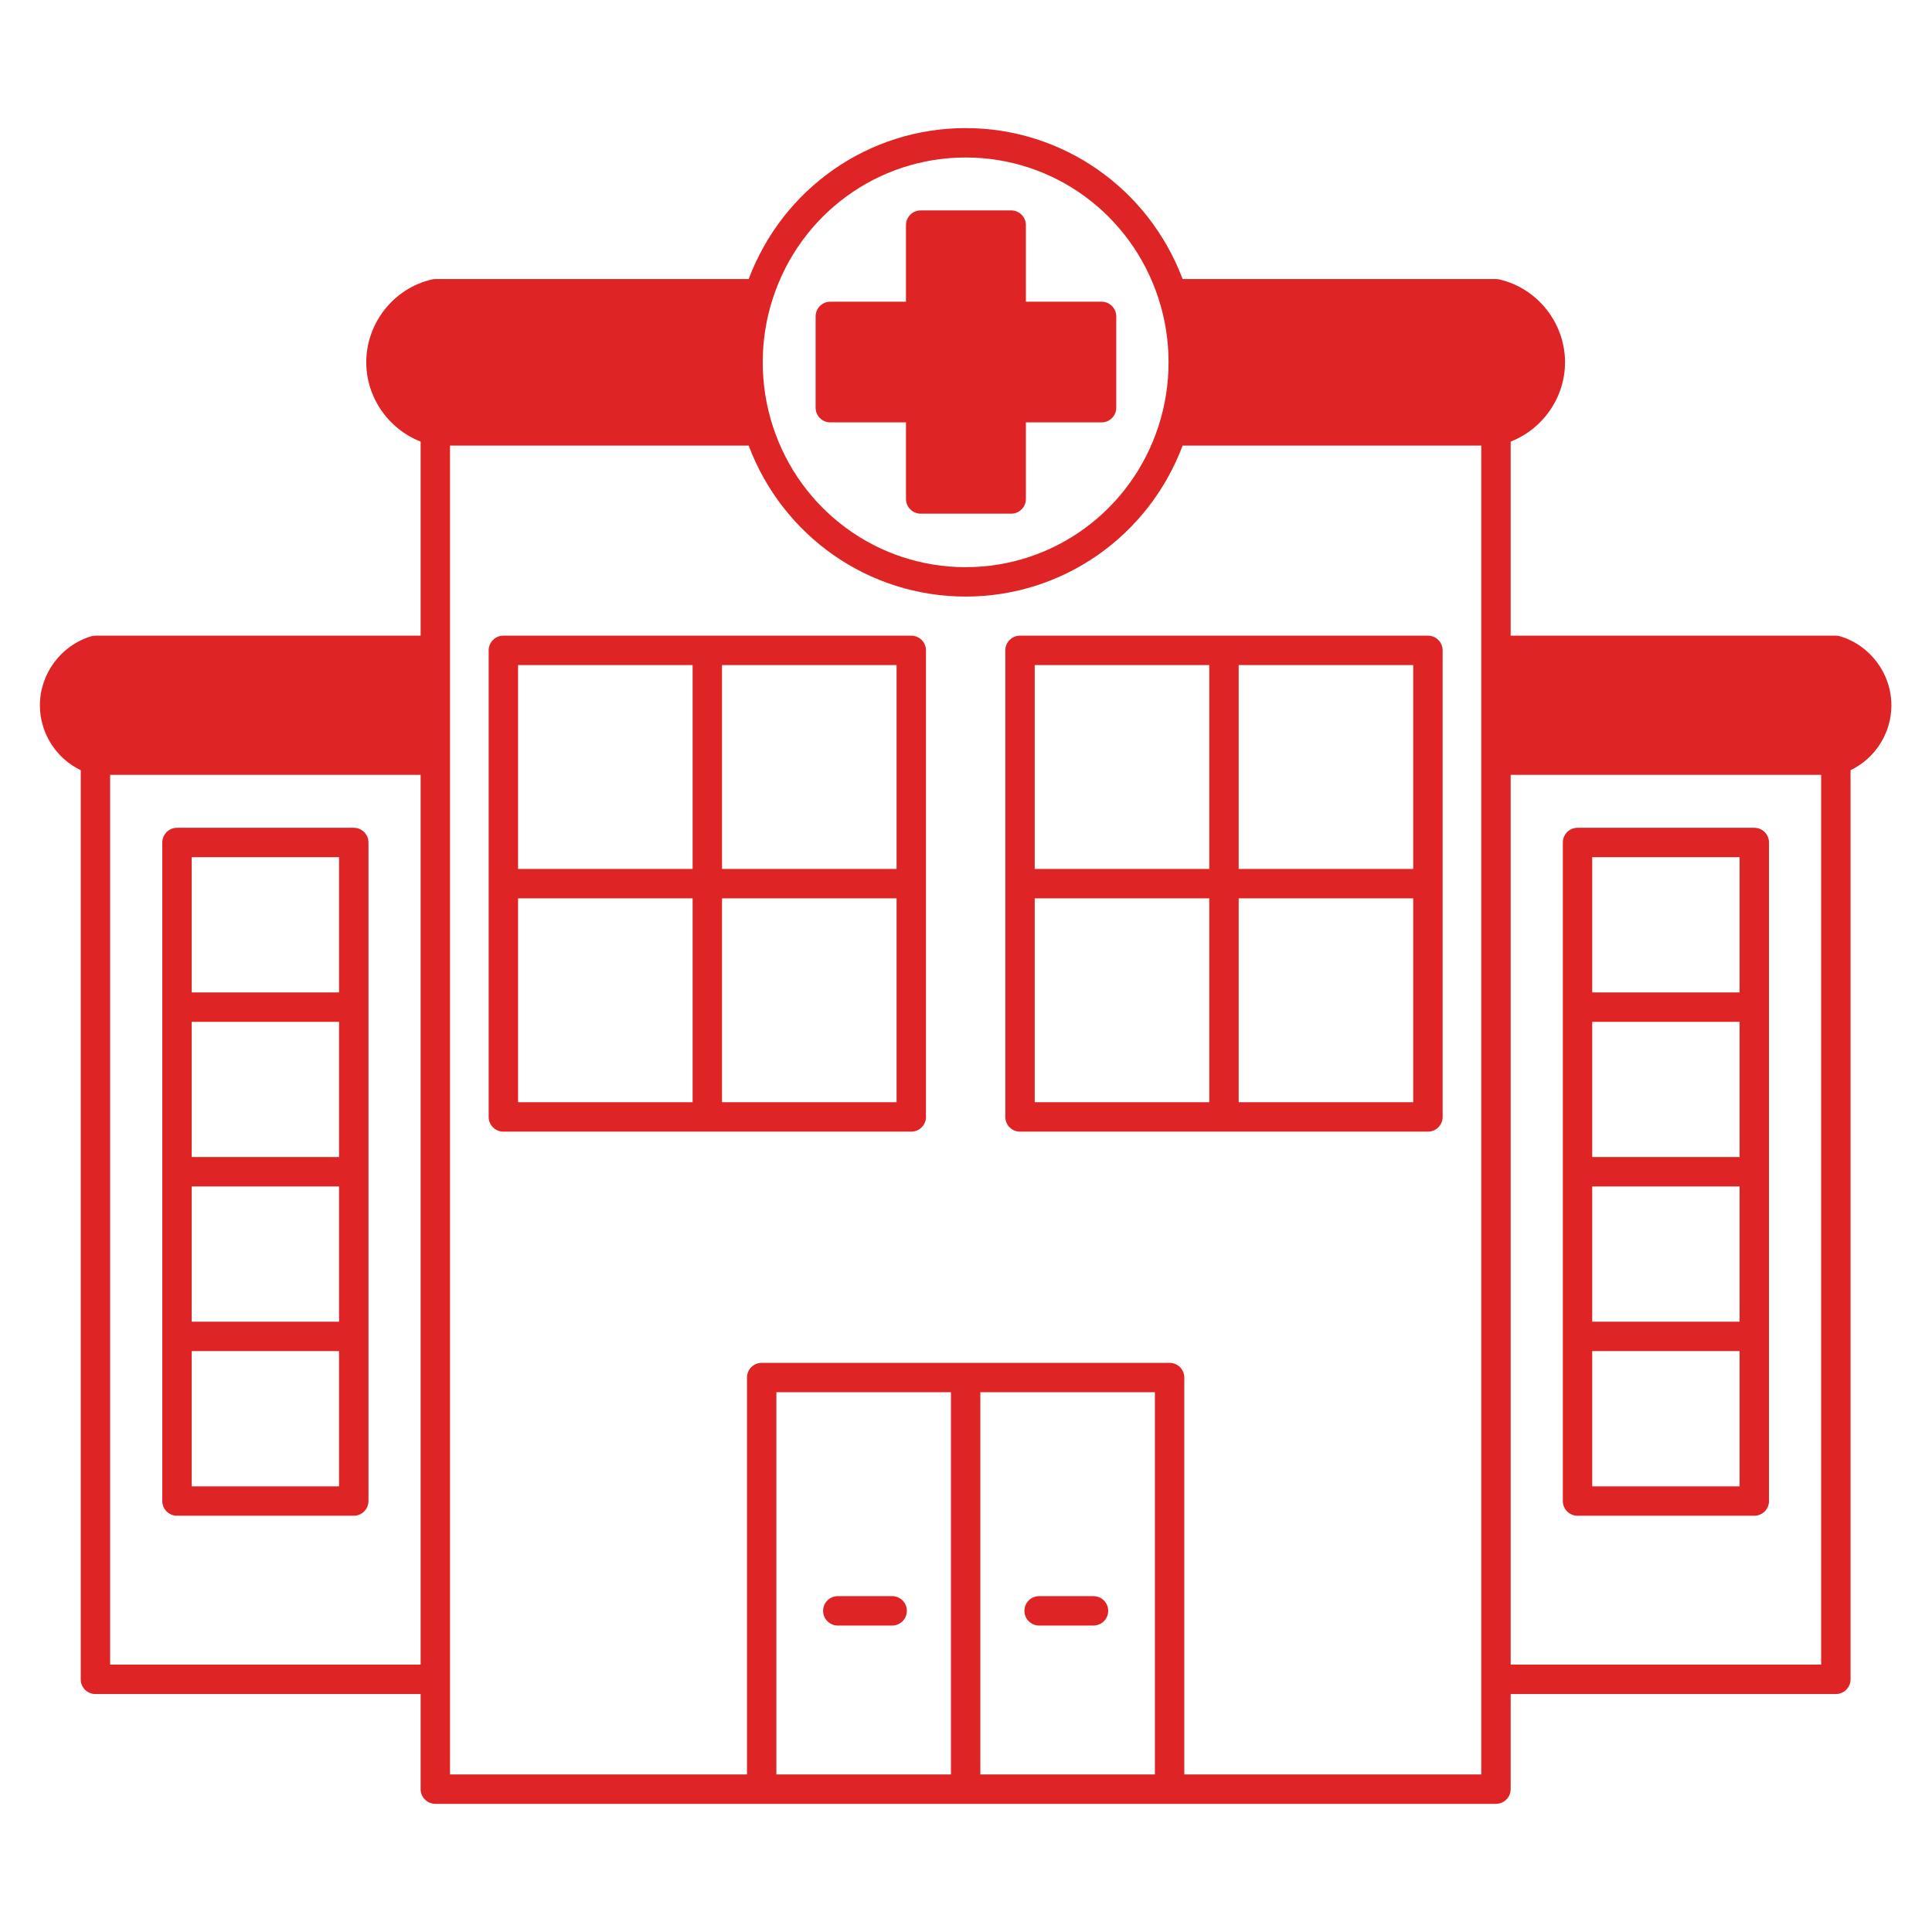
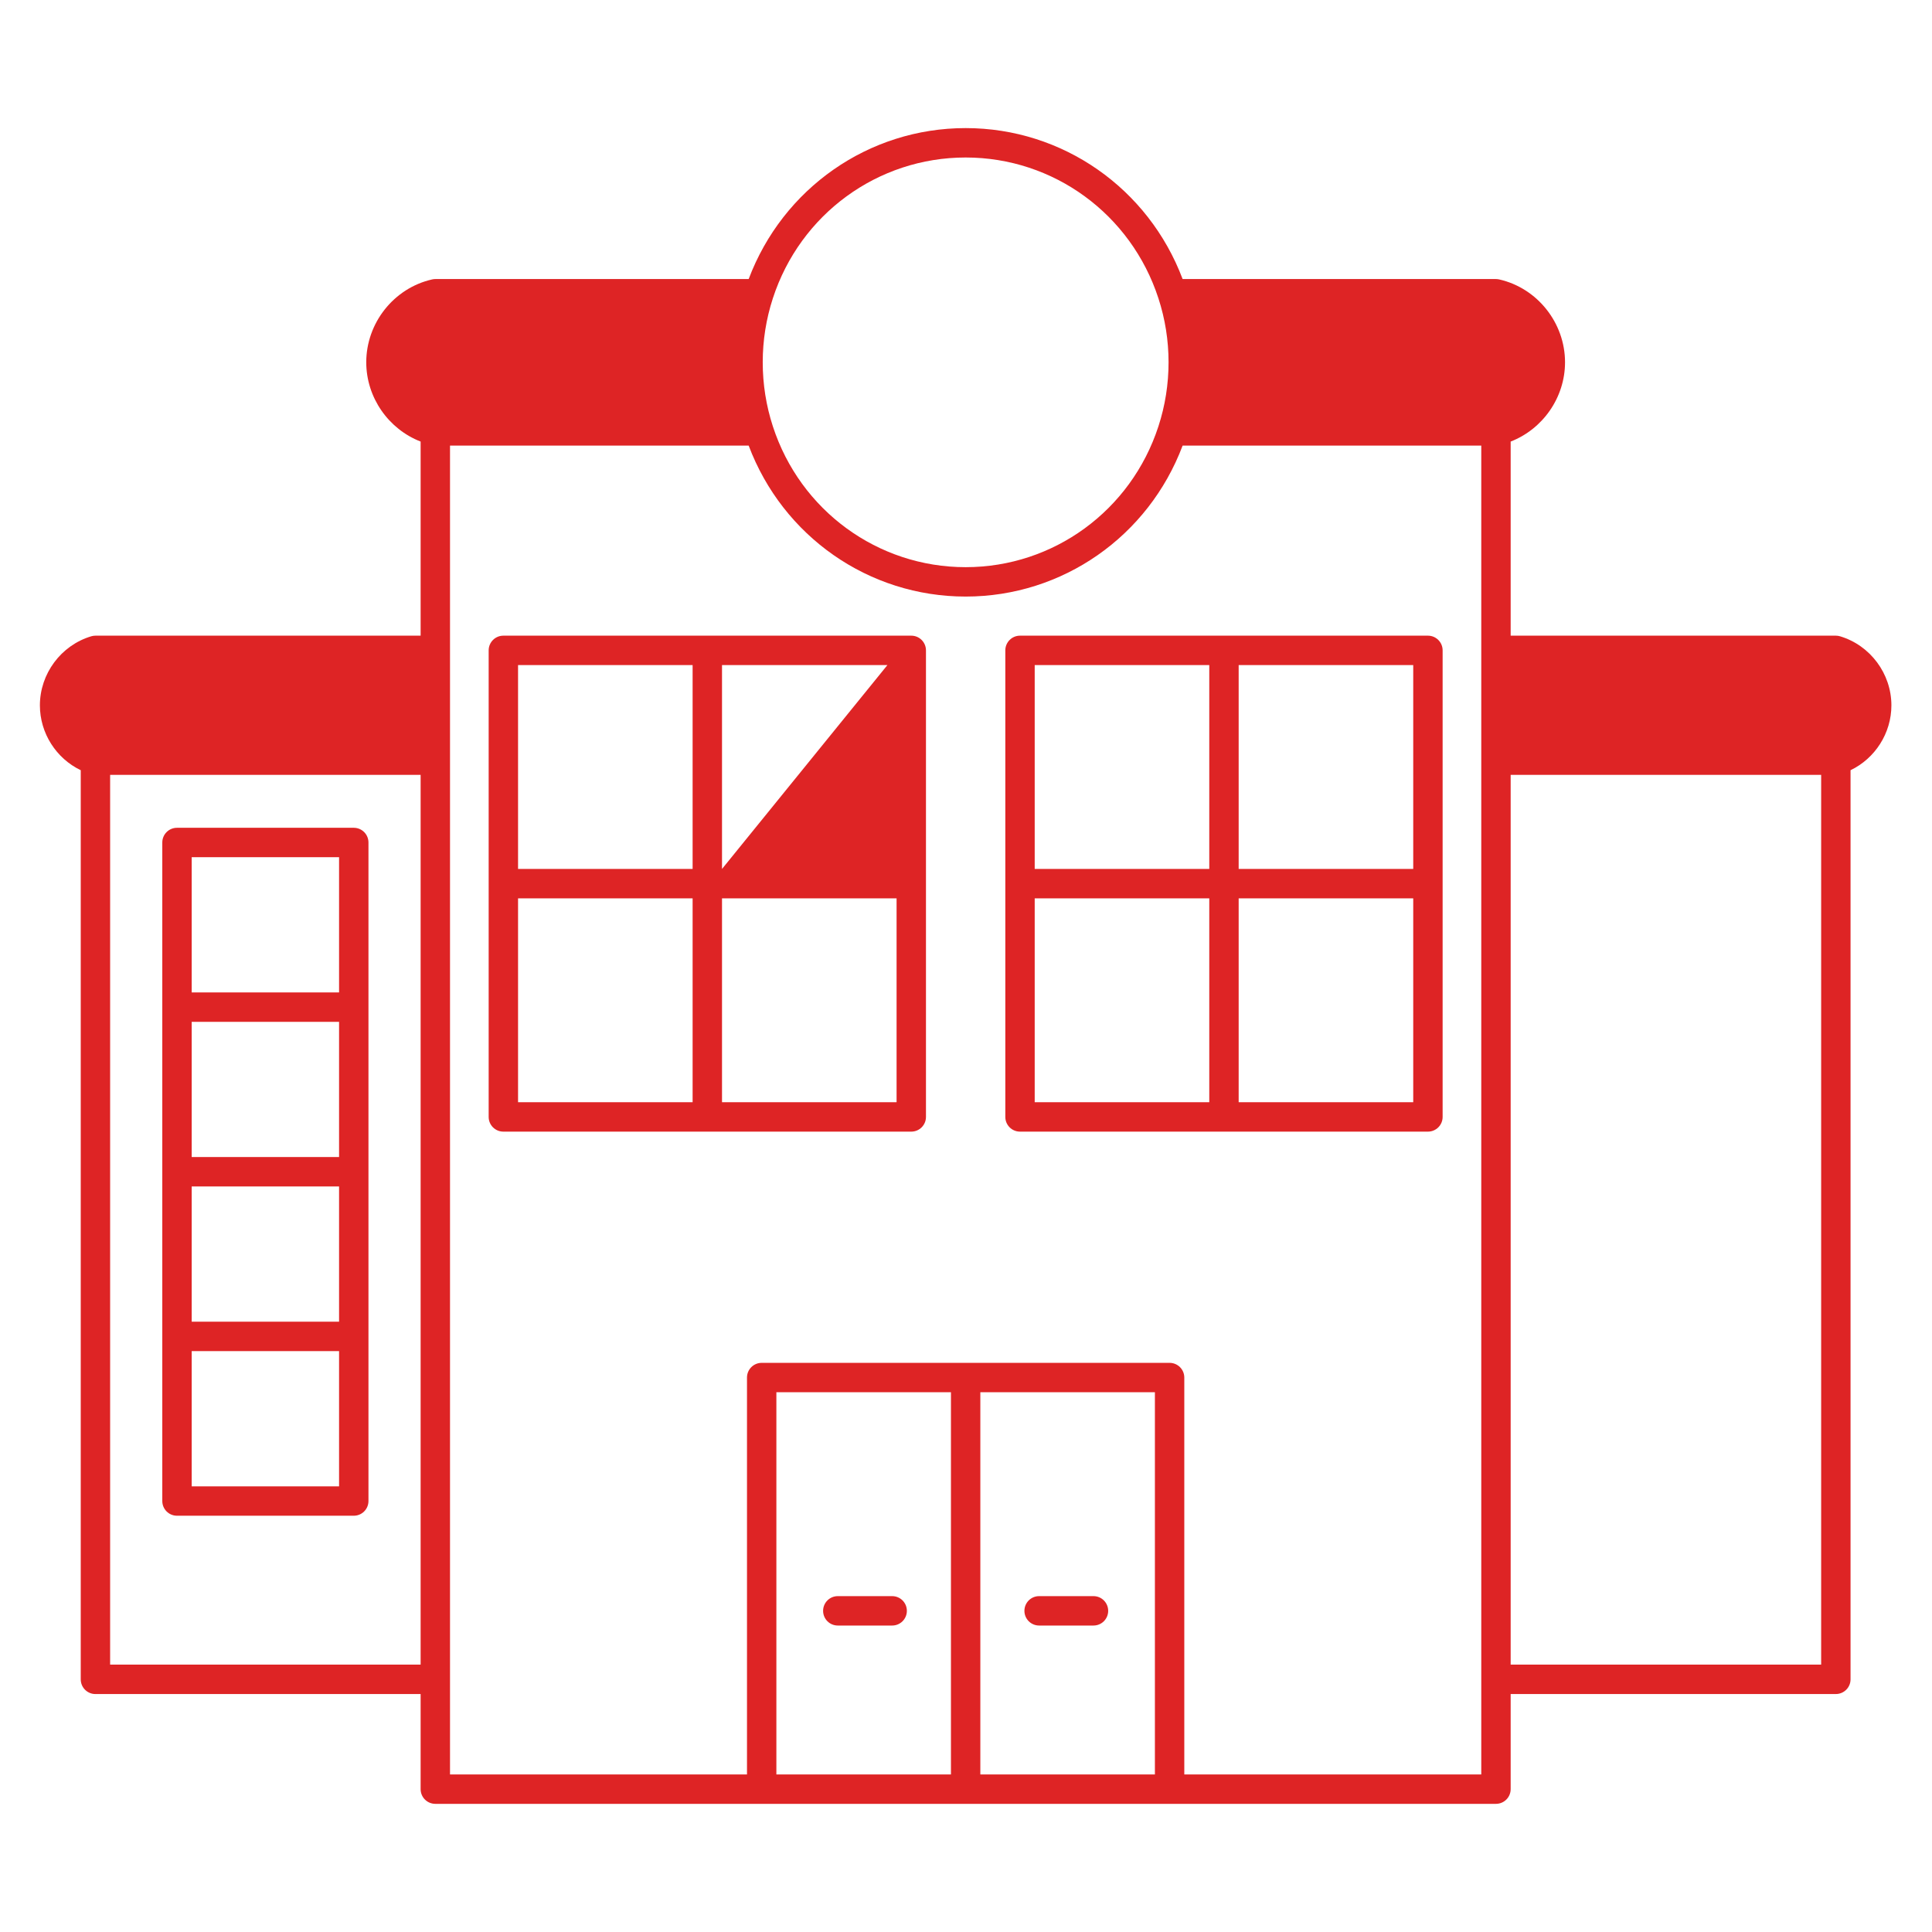
<svg xmlns="http://www.w3.org/2000/svg" width="1080" zoomAndPan="magnify" viewBox="0 0 810 810" height="1080" preserveAspectRatio="xMidYMid meet" version="1.0">
  <defs>
    <clipPath id="ceb19681aa">
      <path d="M 16.727 53.609 L 792.977 53.609 L 792.977 756.359 L 16.727 756.359 Z M 16.727 53.609 " clip-rule="nonzero" />
    </clipPath>
  </defs>
  <rect x="-81" width="972" fill="#ffffff" y="-81" height="972" fill-opacity="1" />
  <rect x="-81" width="972" fill="#ffffff" y="-81" height="972" fill-opacity="1" />
-   <rect x="-81" width="972" fill="#ffffff" y="-81" height="972" fill-opacity="1" />
  <path fill="#de2425" d="M 458.449 669.188 L 435.652 669.188 C 432.246 669.188 429.492 671.941 429.492 675.352 C 429.492 678.758 432.246 681.512 435.652 681.512 L 458.449 681.512 C 461.855 681.512 464.609 678.758 464.609 675.352 C 464.609 671.941 461.855 669.188 458.449 669.188 Z M 458.449 669.188 " fill-opacity="1" fill-rule="nonzero" />
  <path fill="#de2425" d="M 598.668 266.508 L 427.645 266.508 C 424.238 266.508 421.484 269.27 421.484 272.672 L 421.484 468.277 C 421.484 471.688 424.238 474.441 427.645 474.441 L 598.668 474.441 C 602.074 474.441 604.828 471.688 604.828 468.277 L 604.828 272.672 C 604.828 269.27 602.074 266.508 598.668 266.508 Z M 592.504 364.312 L 519.316 364.312 L 519.316 278.832 L 592.504 278.832 Z M 506.996 278.832 L 506.996 364.312 L 433.805 364.312 L 433.805 278.832 Z M 433.805 376.637 L 506.996 376.637 L 506.996 462.117 L 433.805 462.117 Z M 519.316 462.117 L 519.316 376.637 L 592.504 376.637 L 592.504 462.117 Z M 519.316 462.117 " fill-opacity="1" fill-rule="nonzero" />
  <g clip-path="url(#ceb19681aa)">
    <path fill="#de2425" d="M 792.977 295.719 C 792.977 282.457 784.121 270.555 771.449 266.766 C 770.875 266.594 770.285 266.508 769.688 266.508 L 633.352 266.508 L 633.352 185.129 C 646.793 179.914 656.145 166.695 656.145 151.879 C 656.145 135.379 644.539 120.773 628.551 117.152 C 628.109 117.047 627.652 116.996 627.191 116.996 L 495.82 116.996 C 481.5 78.98 445.543 53.703 404.852 53.703 C 364.16 53.703 328.199 78.98 313.883 116.996 L 182.512 116.996 C 182.055 116.996 181.598 117.047 181.148 117.152 C 165.156 120.773 153.555 135.379 153.555 151.879 C 153.555 166.695 162.906 179.914 176.348 185.129 L 176.348 266.508 L 40.012 266.508 C 39.414 266.508 38.824 266.594 38.25 266.766 C 25.578 270.555 16.727 282.457 16.727 295.719 C 16.727 307.41 23.582 317.996 33.852 322.914 L 33.852 704.074 C 33.852 707.484 36.605 710.238 40.012 710.238 L 176.348 710.238 L 176.348 750.105 C 176.348 753.512 179.102 756.27 182.512 756.27 L 627.191 756.27 C 630.598 756.27 633.352 753.512 633.352 750.105 L 633.352 710.23 L 769.688 710.23 C 773.094 710.23 775.848 707.477 775.848 704.07 L 775.848 322.914 C 786.117 317.996 792.977 307.41 792.977 295.719 Z M 404.852 66.031 C 441.699 66.031 474.184 89.758 485.672 125.07 C 488.496 133.723 489.922 142.738 489.922 151.879 C 489.922 161.055 488.496 170.098 485.672 178.75 C 474.184 214.062 441.699 237.789 404.852 237.789 C 368.004 237.789 335.516 214.062 324.027 178.75 C 321.207 170.098 319.777 161.055 319.777 151.879 C 319.777 142.738 321.207 133.723 324.027 125.062 C 335.516 89.758 368.004 66.031 404.852 66.031 Z M 46.172 697.906 L 46.172 324.871 L 176.348 324.871 L 176.348 697.906 Z M 411.012 583.707 L 484.199 583.707 L 484.199 743.941 L 411.012 743.941 Z M 398.691 743.941 L 325.5 743.941 L 325.5 583.707 L 398.691 583.707 Z M 621.031 743.941 L 496.523 743.941 L 496.523 577.547 C 496.523 574.137 493.77 571.383 490.359 571.383 L 319.34 571.383 C 315.934 571.383 313.18 574.137 313.18 577.547 L 313.18 743.941 L 188.672 743.941 L 188.672 186.82 L 313.883 186.82 C 328.199 224.84 364.16 250.113 404.852 250.113 C 445.543 250.113 481.5 224.84 495.82 186.82 L 621.031 186.82 Z M 633.352 697.906 L 633.352 324.871 L 763.527 324.871 L 763.527 697.906 Z M 633.352 697.906 " fill-opacity="1" fill-rule="nonzero" />
  </g>
-   <path fill="#de2425" d="M 735.496 347.055 L 661.383 347.055 C 657.977 347.055 655.223 349.816 655.223 353.219 L 655.223 629.312 C 655.223 632.723 657.977 635.477 661.383 635.477 L 735.496 635.477 C 738.902 635.477 741.656 632.723 741.656 629.312 L 741.656 353.219 C 741.656 349.816 738.902 347.055 735.496 347.055 Z M 667.543 428.406 L 729.336 428.406 L 729.336 485.102 L 667.543 485.102 Z M 667.543 497.43 L 729.336 497.43 L 729.336 554.125 L 667.543 554.125 Z M 729.336 359.383 L 729.336 416.078 L 667.543 416.078 L 667.543 359.383 Z M 667.543 623.152 L 667.543 566.453 L 729.336 566.453 L 729.336 623.152 Z M 667.543 623.152 " fill-opacity="1" fill-rule="nonzero" />
  <path fill="#de2425" d="M 351.25 681.512 L 374.047 681.512 C 377.453 681.512 380.207 678.758 380.207 675.352 C 380.207 671.941 377.453 669.188 374.047 669.188 L 351.25 669.188 C 347.844 669.188 345.09 671.941 345.09 675.352 C 345.09 678.758 347.844 681.512 351.25 681.512 Z M 351.25 681.512 " fill-opacity="1" fill-rule="nonzero" />
-   <path fill="#de2425" d="M 382.055 266.508 L 211.035 266.508 C 207.629 266.508 204.875 269.27 204.875 272.672 L 204.875 468.277 C 204.875 471.688 207.629 474.441 211.035 474.441 L 382.055 474.441 C 385.461 474.441 388.215 471.688 388.215 468.277 L 388.215 272.672 C 388.215 269.27 385.461 266.508 382.055 266.508 Z M 375.895 364.312 L 302.707 364.312 L 302.707 278.832 L 375.895 278.832 Z M 290.383 278.832 L 290.383 364.312 L 217.195 364.312 L 217.195 278.832 Z M 217.195 376.637 L 290.383 376.637 L 290.383 462.117 L 217.195 462.117 Z M 302.707 462.117 L 302.707 376.637 L 375.895 376.637 L 375.895 462.117 Z M 302.707 462.117 " fill-opacity="1" fill-rule="nonzero" />
+   <path fill="#de2425" d="M 382.055 266.508 L 211.035 266.508 C 207.629 266.508 204.875 269.27 204.875 272.672 L 204.875 468.277 C 204.875 471.688 207.629 474.441 211.035 474.441 L 382.055 474.441 C 385.461 474.441 388.215 471.688 388.215 468.277 L 388.215 272.672 C 388.215 269.27 385.461 266.508 382.055 266.508 Z L 302.707 364.312 L 302.707 278.832 L 375.895 278.832 Z M 290.383 278.832 L 290.383 364.312 L 217.195 364.312 L 217.195 278.832 Z M 217.195 376.637 L 290.383 376.637 L 290.383 462.117 L 217.195 462.117 Z M 302.707 462.117 L 302.707 376.637 L 375.895 376.637 L 375.895 462.117 Z M 302.707 462.117 " fill-opacity="1" fill-rule="nonzero" />
  <path fill="#de2425" d="M 148.316 347.055 L 74.203 347.055 C 70.797 347.055 68.043 349.816 68.043 353.219 L 68.043 629.312 C 68.043 632.723 70.797 635.477 74.203 635.477 L 148.316 635.477 C 151.727 635.477 154.48 632.723 154.48 629.312 L 154.48 353.219 C 154.48 349.816 151.727 347.055 148.316 347.055 Z M 80.367 428.406 L 142.156 428.406 L 142.156 485.102 L 80.367 485.102 Z M 80.367 497.43 L 142.156 497.43 L 142.156 554.125 L 80.367 554.125 Z M 142.156 359.383 L 142.156 416.078 L 80.367 416.078 L 80.367 359.383 Z M 80.367 623.152 L 80.367 566.453 L 142.156 566.453 L 142.156 623.152 Z M 80.367 623.152 " fill-opacity="1" fill-rule="nonzero" />
-   <path fill="#de2425" d="M 348.109 177.086 L 379.836 177.086 L 379.836 209.191 C 379.836 212.594 382.59 215.355 386 215.355 L 423.949 215.355 C 427.355 215.355 430.109 212.594 430.109 209.191 L 430.109 177.086 L 461.836 177.086 C 465.242 177.086 467.996 174.324 467.996 170.922 L 467.996 132.652 C 467.996 129.25 465.242 126.488 461.836 126.488 L 430.109 126.488 L 430.109 94.379 C 430.109 90.977 427.355 88.215 423.949 88.215 L 386 88.215 C 382.59 88.215 379.836 90.977 379.836 94.379 L 379.836 126.488 L 348.109 126.488 C 344.703 126.488 341.949 129.25 341.949 132.652 L 341.949 170.922 C 341.949 174.324 344.703 177.086 348.109 177.086 Z M 348.109 177.086 " fill-opacity="1" fill-rule="nonzero" />
</svg>